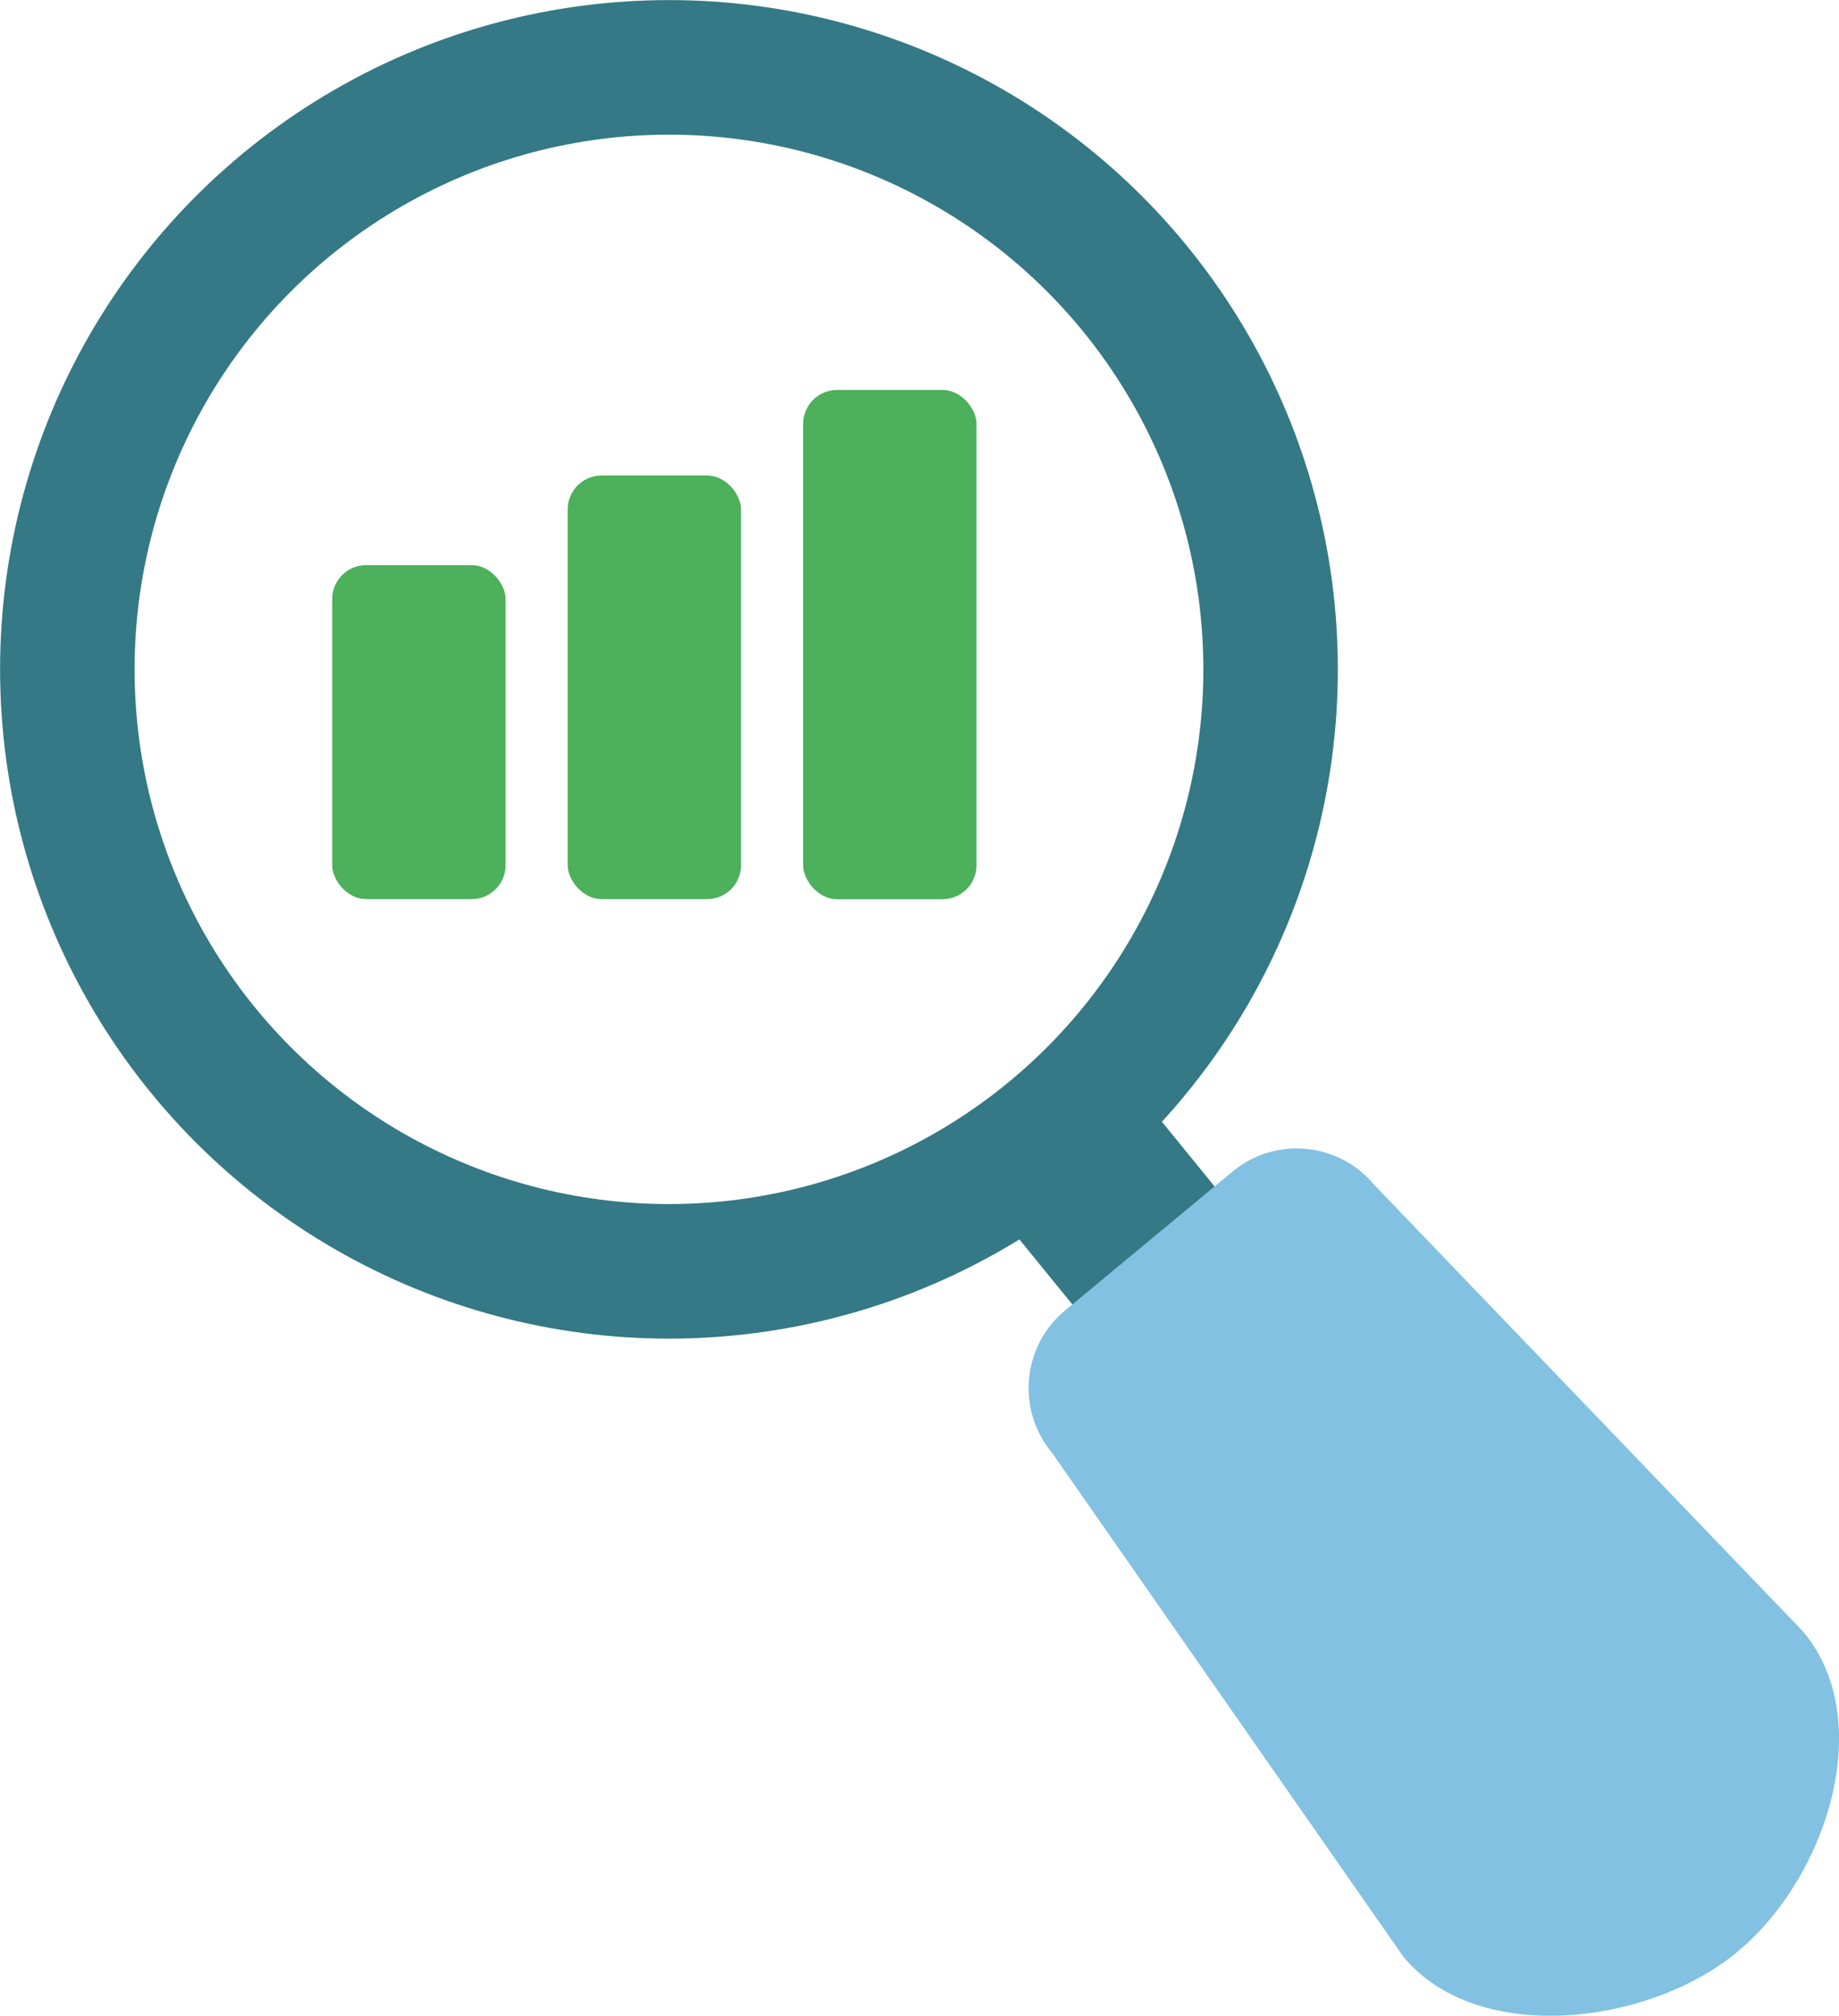
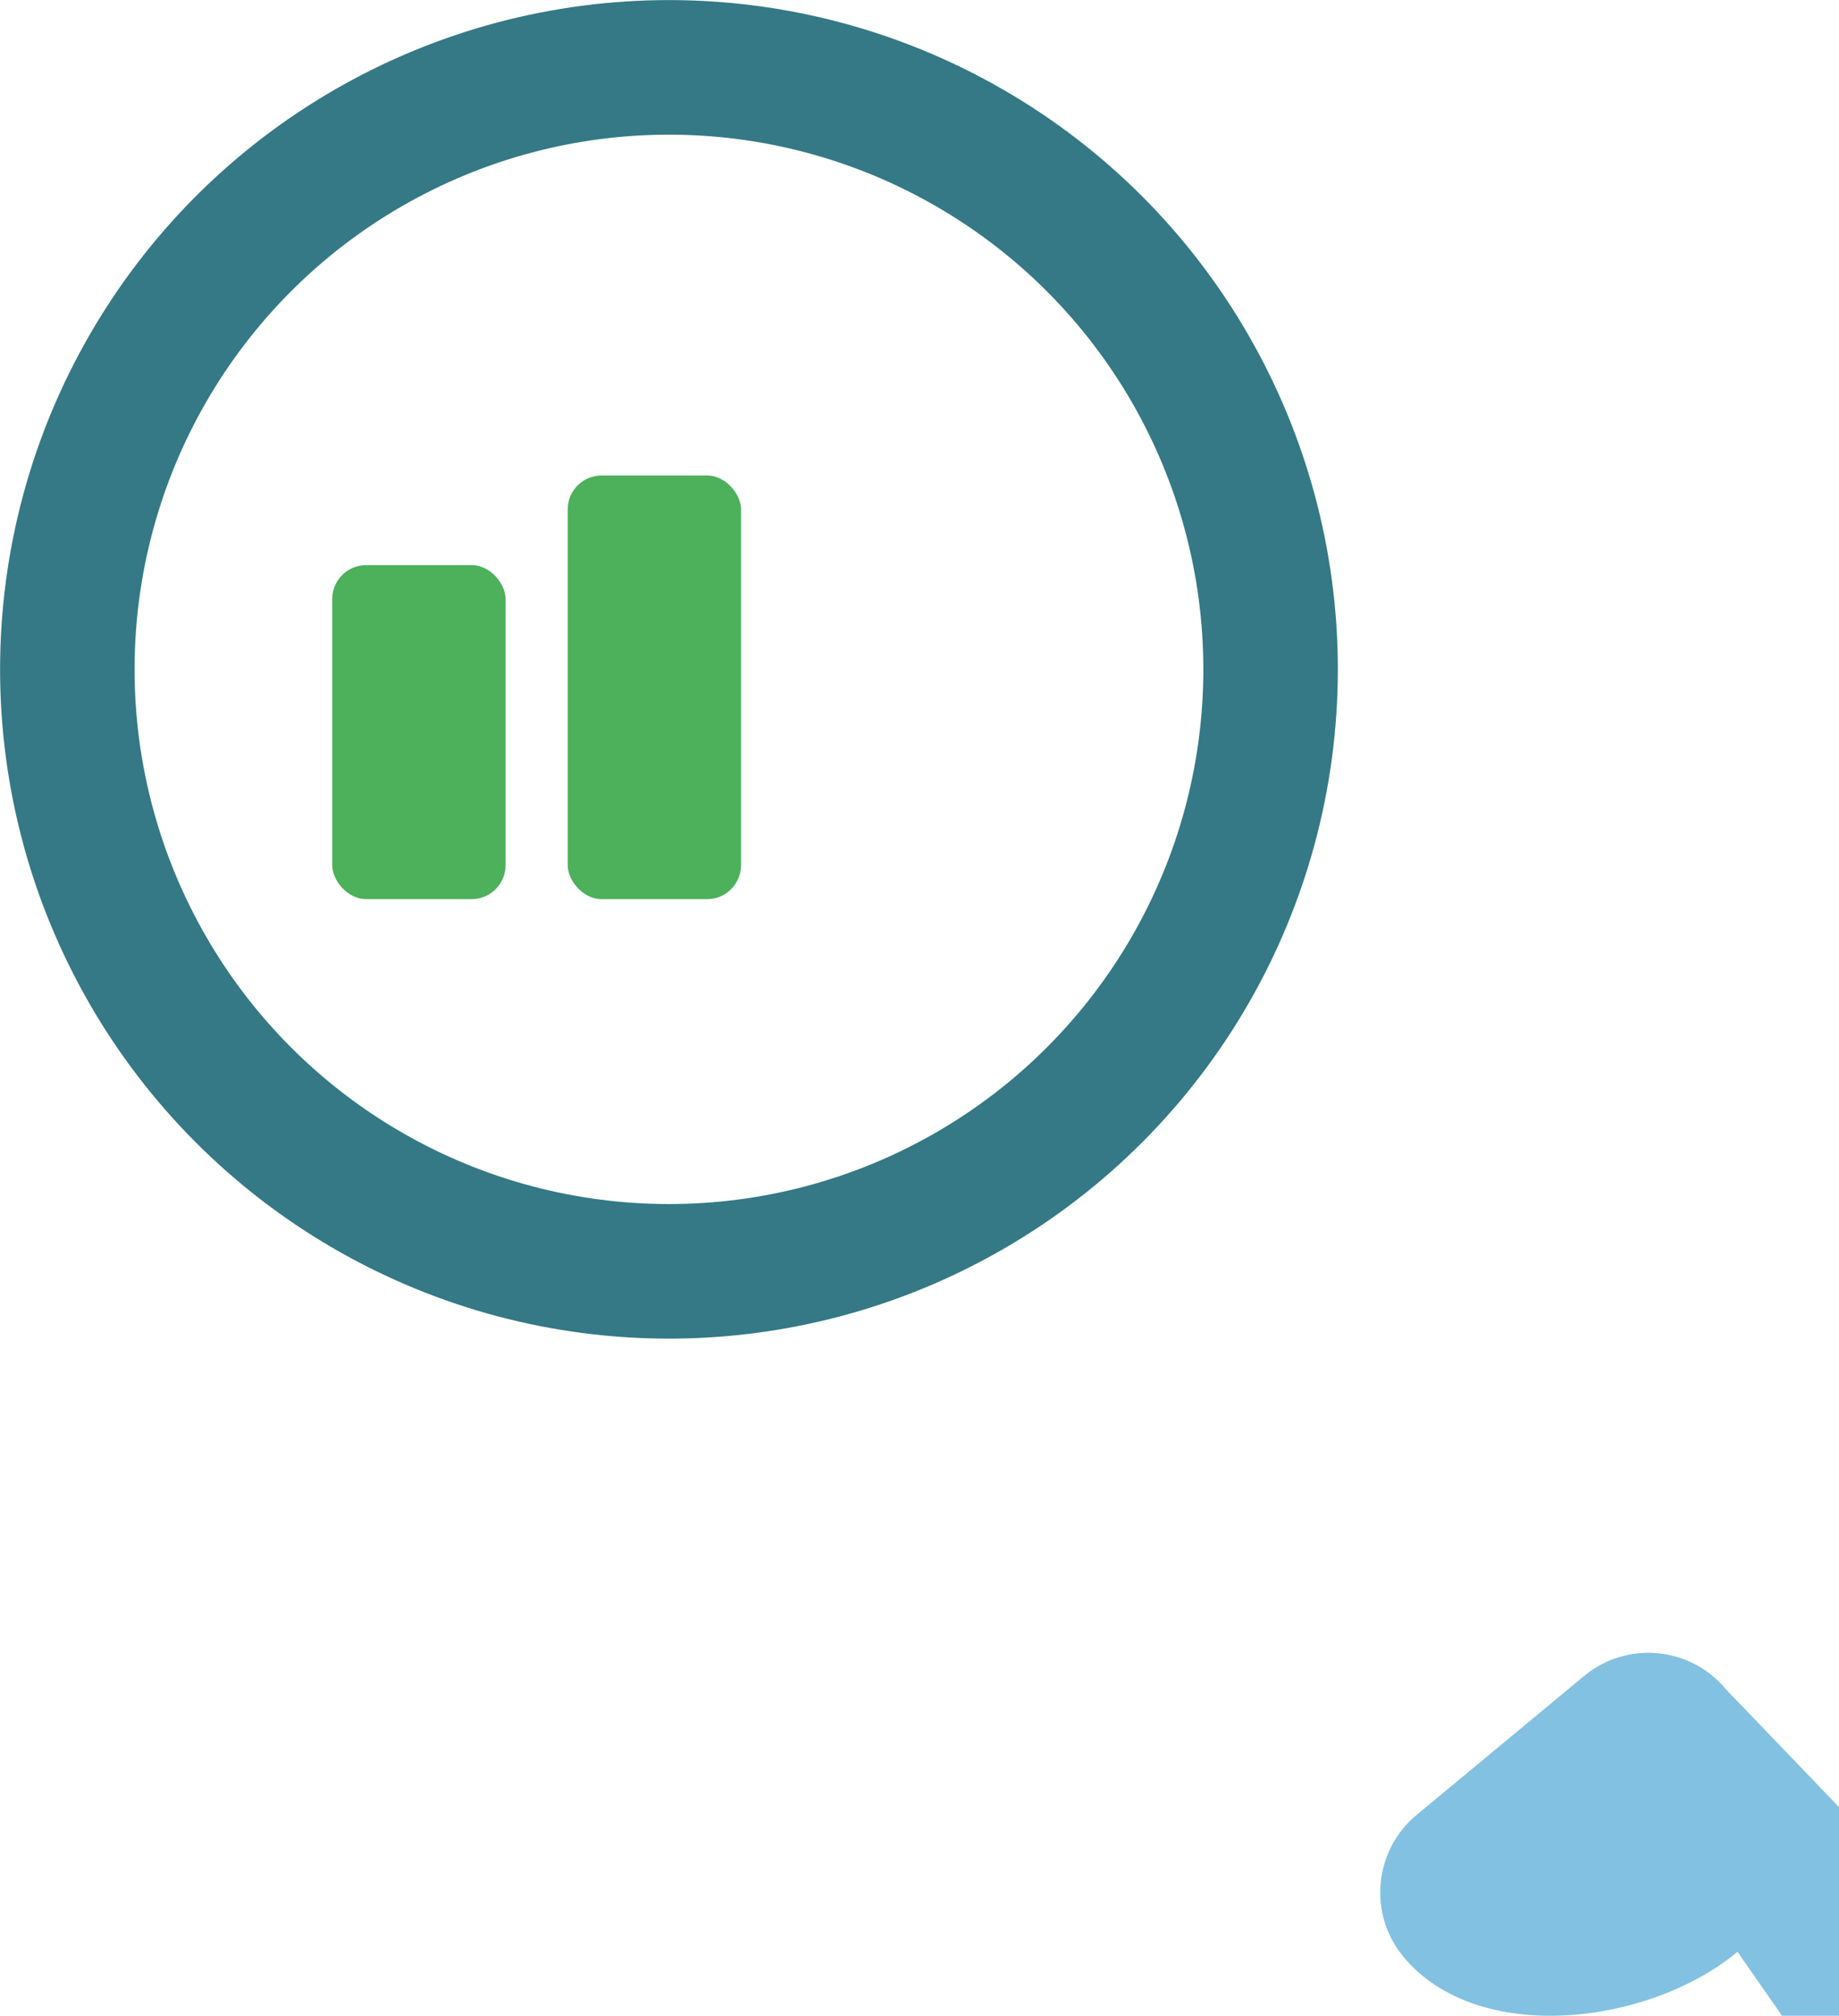
<svg xmlns="http://www.w3.org/2000/svg" id="Laag_2" viewBox="0 0 228.06 249.83">
  <defs>
    <style>
      .cls-1 {
        fill: #347985;
      }

      .cls-2 {
        fill: #4db05b;
      }

      .cls-3 {
        fill: #82c1e2;
      }

      .cls-4 {
        fill: none;
        stroke: #347985;
        stroke-miterlimit: 10;
        stroke-width: 16.68px;
      }
    </style>
  </defs>
  <g id="Laag_3">
    <g>
      <rect class="cls-2" x="41.2" y="70.04" width="21.5" height="41.4" rx="4.21" ry="4.21" />
      <rect class="cls-2" x="70.4" y="58.93" width="21.5" height="52.51" rx="4.21" ry="4.21" />
-       <rect class="cls-2" x="99.6" y="48.33" width="21.5" height="63.12" rx="4.21" ry="4.21" />
    </g>
    <circle class="cls-4" cx="82.96" cy="82.96" r="74.61" />
-     <polygon class="cls-1" points="121.1 147.09 136.4 165.86 154.29 151.55 139 132.78 121.1 147.09" />
-     <path class="cls-3" d="M215.47,241.91h0c-11.04,9.15-32.28,11.66-41.43.61l-43.61-62.51c-4.4-5.31-3.66-13.18,1.64-17.58l20.77-17.22c5.31-4.4,13.18-3.66,17.58,1.64l53.25,55.43c9.15,11.04,2.85,30.46-8.19,39.61Z" />
+     <path class="cls-3" d="M215.47,241.91h0c-11.04,9.15-32.28,11.66-41.43.61c-4.4-5.31-3.66-13.18,1.64-17.58l20.77-17.22c5.31-4.4,13.18-3.66,17.58,1.64l53.25,55.43c9.15,11.04,2.85,30.46-8.19,39.61Z" />
  </g>
</svg>